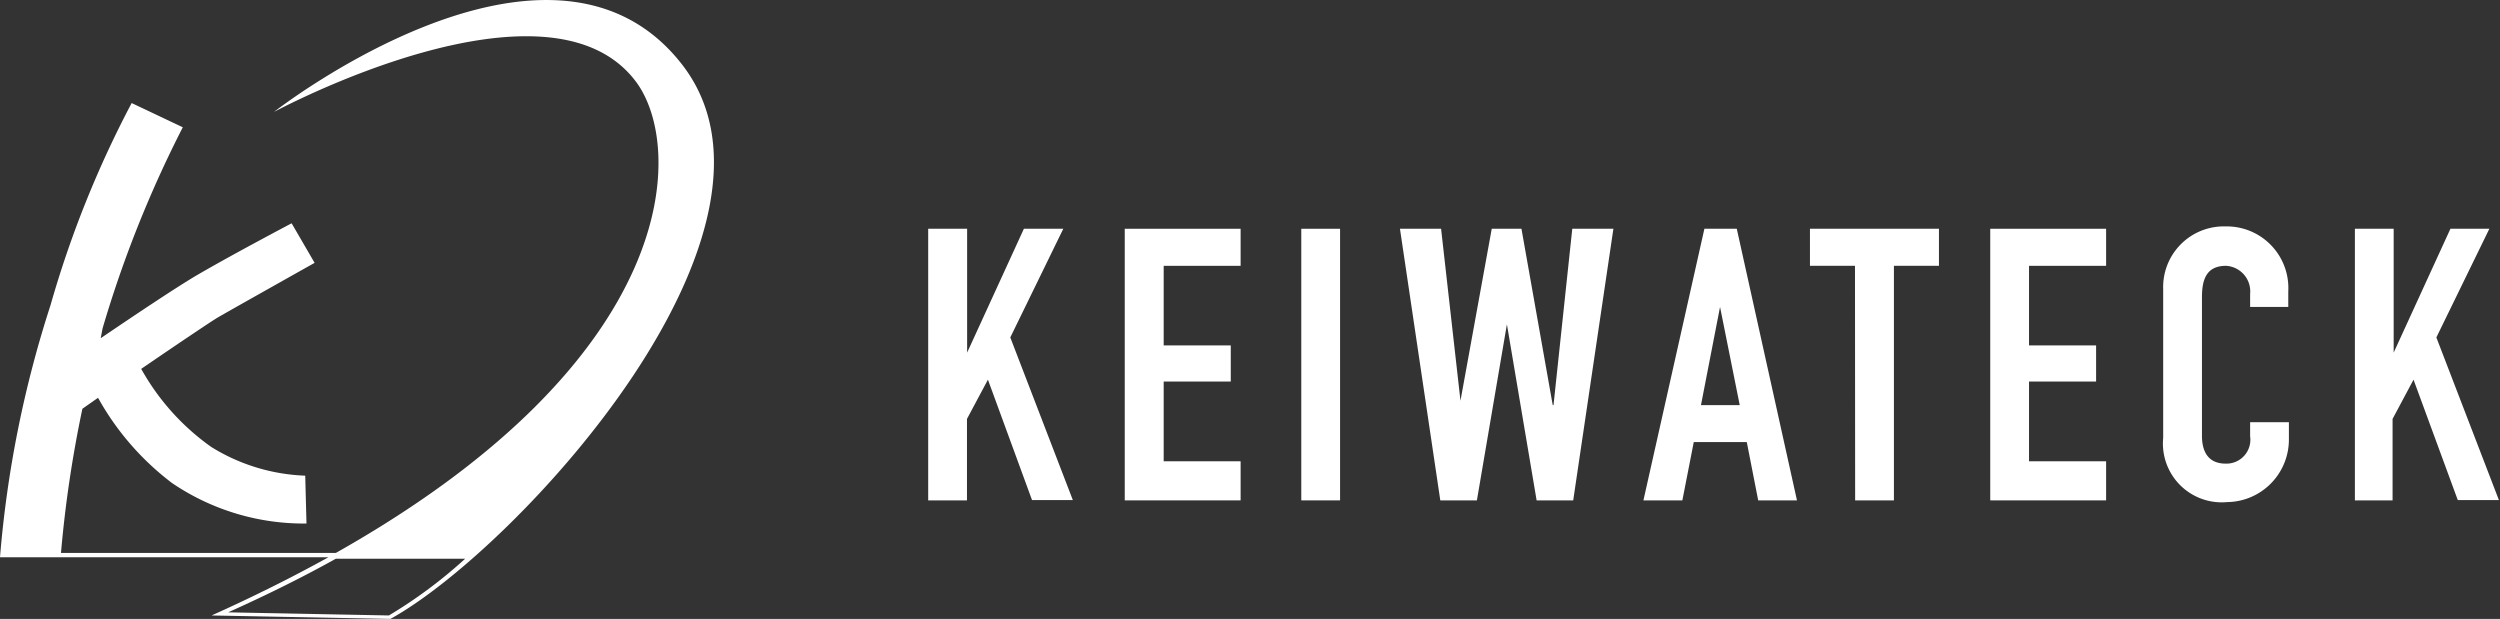
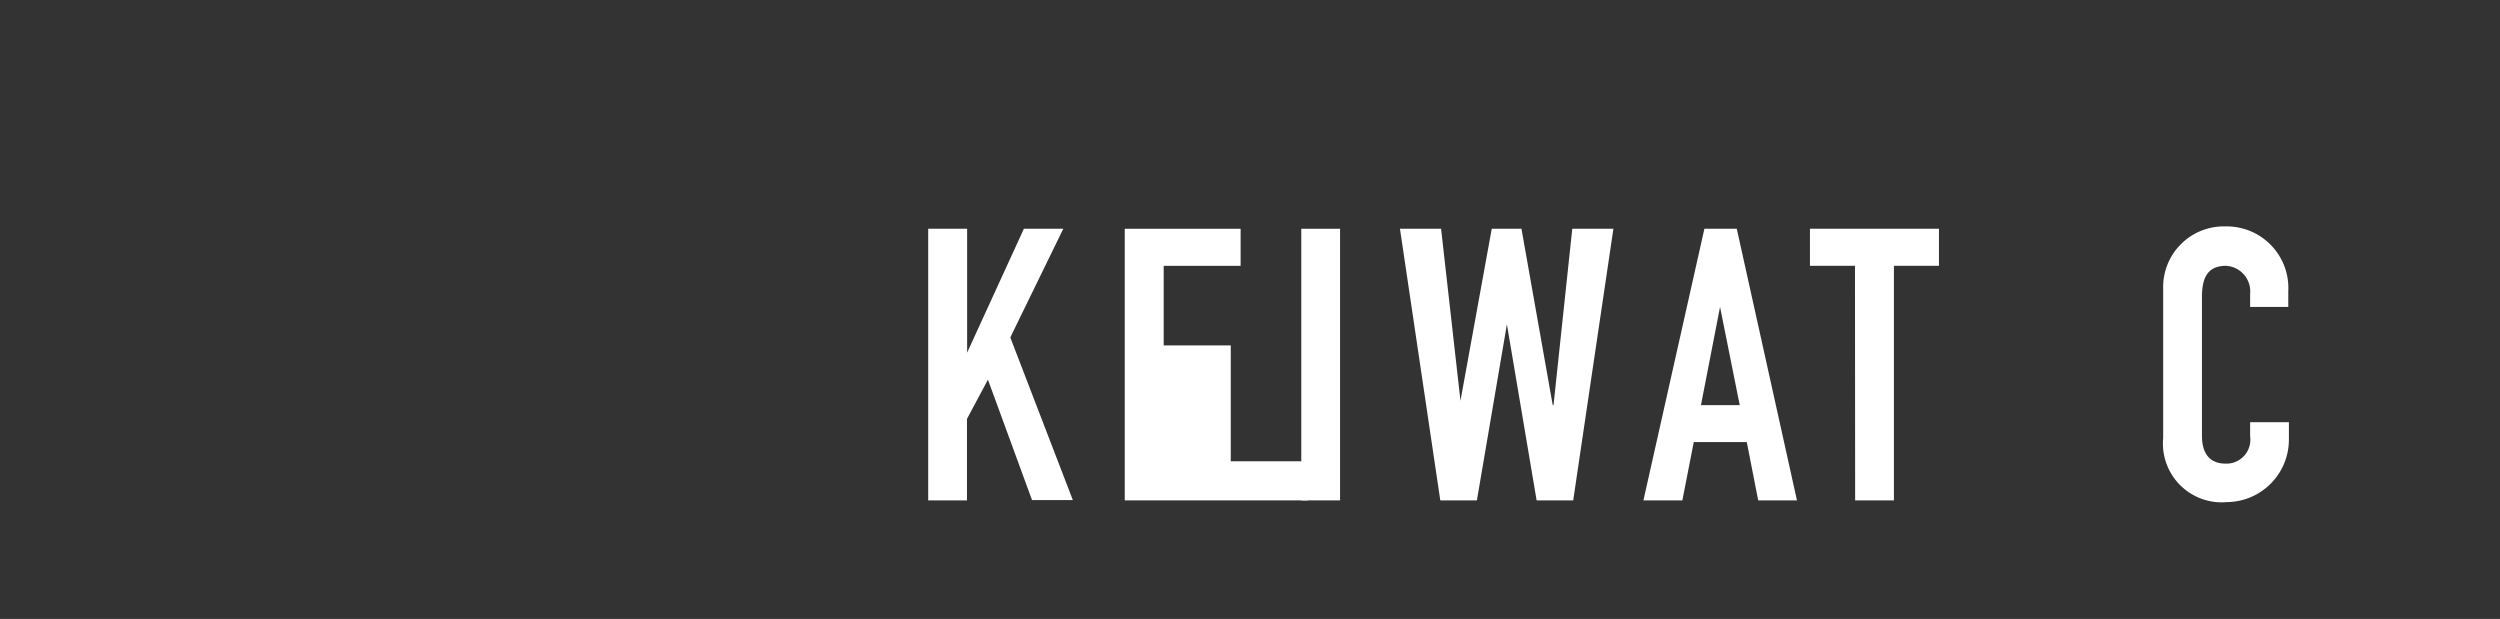
<svg xmlns="http://www.w3.org/2000/svg" viewBox="0 0 159.88 39.58">
  <rect x="0" y="0" width="159.88" height="39.58" fill="#333333" stroke="none" />
  <defs>
    <style>.cls-1{fill:#fff;}</style>
  </defs>
  <title>logo_w</title>
  <g id="レイヤー_2" data-name="レイヤー 2">
    <g id="レイヤー_1-2" data-name="レイヤー 1">
      <path class="cls-1" d="M59.36,14.63h2.49v7.92h0l3.63-7.92H68l-3.39,6.95,4,10.4H66l-2.82-7.7-1.34,2.51V32H59.36Z" />
-       <path class="cls-1" d="M71.93,14.63h7.41V17H74.42v5.09h4.29V24.4H74.42v5.1h4.92V32H71.93Z" />
+       <path class="cls-1" d="M71.93,14.63h7.41V17H74.42v5.09h4.29V24.4v5.1h4.92V32H71.93Z" />
      <path class="cls-1" d="M83.22,14.63H85.7V32H83.22Z" />
      <path class="cls-1" d="M100.61,32H98.27l-1.9-11.26h0L94.45,32H92.11L89.53,14.63h2.63l1.24,11h0l2-11h1.9l2,11.28h.05l1.2-11.28h2.63Z" />
      <path class="cls-1" d="M109,14.63h2.07L114.92,32h-2.48l-.73-3.73h-3.39L107.59,32H105.1Zm1,5h0l-1.22,6.28h2.48Z" />
      <path class="cls-1" d="M118.63,17h-2.88V14.63H124V17h-2.88V32h-2.48Z" />
-       <path class="cls-1" d="M127.28,14.63h7.41V17h-4.93v5.09h4.29V24.4h-4.29v5.1h4.93V32h-7.41Z" />
      <path class="cls-1" d="M146.38,28.11a4,4,0,0,1-3.95,4,3.76,3.76,0,0,1-4.09-4.1V18.48a3.88,3.88,0,0,1,4-4,3.94,3.94,0,0,1,4,4.15v1H143.9v-.83a1.64,1.64,0,0,0-1.54-1.8c-1.24,0-1.54.85-1.54,2v8.87c0,1,.39,1.78,1.52,1.78a1.53,1.53,0,0,0,1.56-1.75V27h2.48Z" />
-       <path class="cls-1" d="M150.6,14.63h2.48v7.92h0l3.63-7.92h2.49l-3.39,6.95,4,10.4h-2.63l-2.83-7.7-1.34,2.51V32H150.6Z" />
-       <path class="cls-1" d="M43.52,4c-8.44-10.57-26,3.16-26,3.16S35.08-2.32,40.69,5.25c3.06,4.14,3,17.59-19.21,30.11H3.9a76.48,76.48,0,0,1,1.37-9.22l1-.7A17.48,17.48,0,0,0,11,30.89a15,15,0,0,0,8.6,2.59l-.08-3.06a12.22,12.22,0,0,1-6-1.83,15.11,15.11,0,0,1-4.49-5c2.21-1.51,4.49-3.05,4.92-3.3.88-.51,6.17-3.48,6.17-3.48l-1.47-2.53s-3.61,1.9-5.94,3.25c-1.33.77-4.12,2.64-6.27,4.1L6.56,21A74.14,74.14,0,0,1,11.69,8.14L8.42,6.59A67,67,0,0,0,3.23,19.52,70.83,70.83,0,0,0,0,35.64H21c-2.26,1.25-4.75,2.5-7.47,3.72l11.44.22C33.06,35.11,52,14.57,43.52,4ZM24.87,39.36l-5.14-.1-5.14-.1c2.52-1.13,4.81-2.27,6.89-3.43.06,0,8.32,0,8.27,0A30.22,30.22,0,0,1,24.87,39.36Z" />
    </g>
  </g>
</svg>